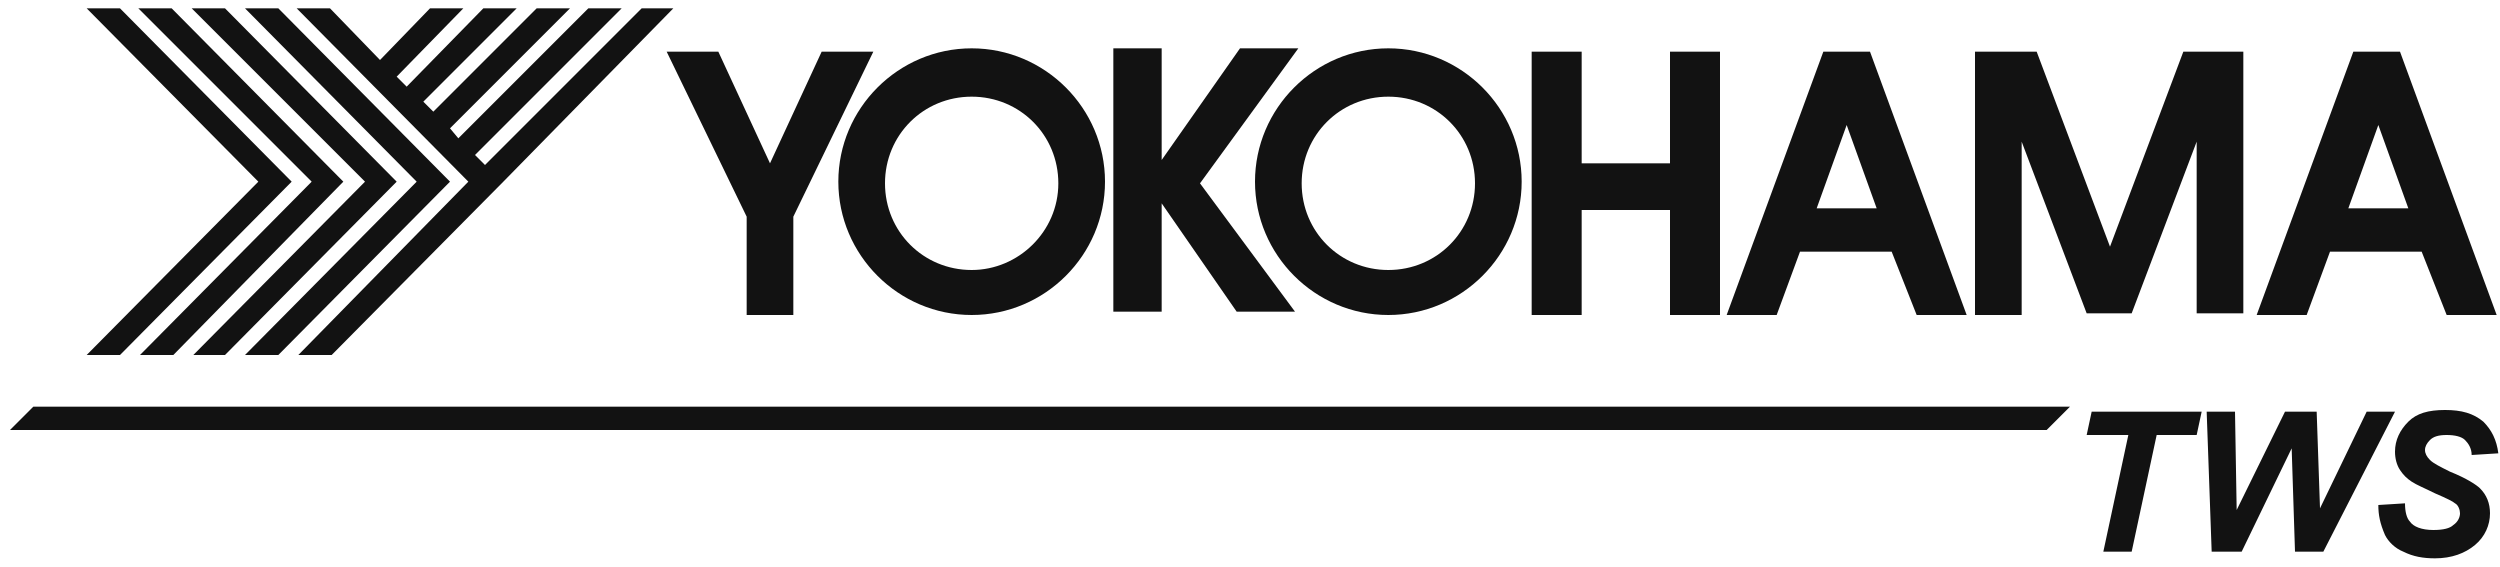
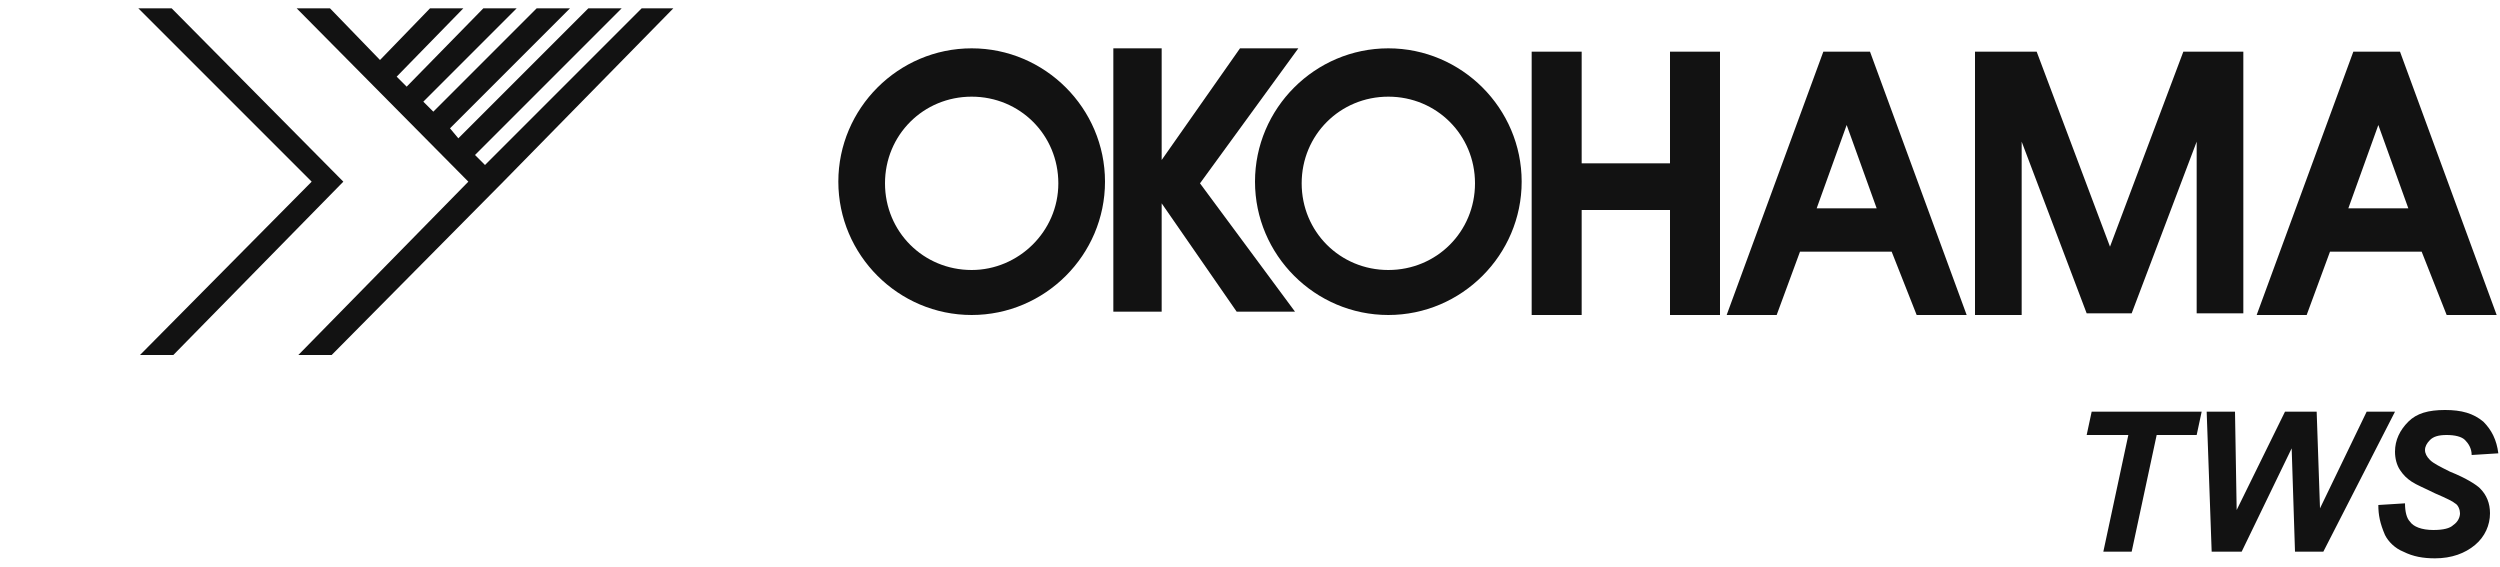
<svg xmlns="http://www.w3.org/2000/svg" version="1.1" id="Calque_1" x="0px" y="0px" viewBox="0 0 150 34" style="enable-background:new 0 0 150 34;" xml:space="preserve">
  <style type="text/css">
	.st0{fill:#121212;}
</style>
  <g>
    <g>
-       <path class="st0" d="M2,24.4l-1.4,1.4h122.2l1.4-1.4H2z" />
      <path class="st0" d="M127.9,33.1h-1.7l1.5-7h-2.5l0.3-1.4h6.6l-0.3,1.4h-2.4L127.9,33.1L127.9,33.1z M139.4,33.1h-1.7l-0.2-6.2    l-3,6.2h-1.8l-0.3-8.4h1.7l0.1,5.9l2.9-5.9h1.9l0.2,5.8l2.8-5.8h1.7L139.4,33.1z M142.7,30.3l1.6-0.1c0,0.5,0.1,0.9,0.3,1.1    c0.2,0.3,0.7,0.5,1.4,0.5c0.6,0,1-0.1,1.2-0.3c0.3-0.2,0.4-0.5,0.4-0.7c0-0.2-0.1-0.5-0.3-0.6c-0.1-0.1-0.5-0.3-1.2-0.6    c-0.6-0.3-1.1-0.5-1.4-0.7c-0.3-0.2-0.5-0.4-0.7-0.7c-0.2-0.3-0.3-0.7-0.3-1.1c0-0.7,0.3-1.3,0.8-1.8c0.5-0.5,1.2-0.7,2.2-0.7    c1,0,1.7,0.2,2.3,0.7c0.5,0.5,0.8,1.1,0.9,1.9l-1.6,0.1c0-0.4-0.2-0.7-0.4-0.9c-0.2-0.2-0.6-0.3-1.1-0.3c-0.5,0-0.8,0.1-1,0.3    c-0.2,0.2-0.3,0.4-0.3,0.6c0,0.2,0.1,0.4,0.3,0.6c0.2,0.2,0.6,0.4,1.2,0.7c1,0.4,1.6,0.8,1.8,1c0.4,0.4,0.6,0.9,0.6,1.5    c0,0.7-0.3,1.4-0.9,1.9c-0.6,0.5-1.4,0.8-2.4,0.8c-0.7,0-1.3-0.1-1.9-0.4c-0.5-0.2-0.9-0.6-1.1-1    C142.8,31.4,142.7,30.9,142.7,30.3z" />
-       <path class="st0" d="M5.2,21.3l10.3-10.4L5.2,0.5h2l10.3,10.4L7.2,21.3H5.2L5.2,21.3z" />
      <path class="st0" d="M8.4,21.3l10.3-10.4L8.3,0.5h2l10.3,10.4L10.4,21.3H8.4L8.4,21.3z" />
-       <path class="st0" d="M11.6,21.3l10.3-10.4L11.5,0.5h2l10.3,10.4L13.5,21.3H11.6L11.6,21.3z" />
-       <path class="st0" d="M14.7,21.3L25,10.9L14.7,0.5h2L27,10.9L16.7,21.3H14.7L14.7,21.3z" />
      <path class="st0" d="M38.5,0.5l-9.4,9.4l-0.6-0.6l8.8-8.8h-2l-7.8,7.8L27,7.7l7.2-7.2h-2L26,6.7l-0.6-0.6L31,0.5h-2l-4.6,4.7    l-0.6-0.6l4-4.1h-2l-3,3.1l-3-3.1h-2l10.3,10.4L17.9,21.3h2l10.3-10.4L40.4,0.5H38.5z" />
-       <path class="st0" d="M52.4,3.1h-3.1l-3.1,6.7l-3.1-6.7H40l4.8,9.9v5.9h2.8V13C47.6,13,52.4,3.1,52.4,3.1z" />
      <path class="st0" d="M58.3,2.9c4.4,0,8,3.6,8,8c0,4.4-3.6,8-8,8s-8-3.6-8-8C50.3,6.5,53.9,2.9,58.3,2.9L58.3,2.9z M53.1,11    c0,2.9,2.3,5.2,5.2,5.2c2.8,0,5.2-2.3,5.2-5.2s-2.3-5.2-5.2-5.2C55.4,5.8,53.1,8.1,53.1,11z M83.3,2.9c4.4,0,8,3.6,8,8    c0,4.4-3.6,8-8,8c-4.4,0-8-3.6-8-8C75.3,6.5,78.9,2.9,83.3,2.9L83.3,2.9z M78.1,11c0,2.9,2.3,5.2,5.2,5.2s5.2-2.3,5.2-5.2    s-2.3-5.2-5.2-5.2S78.1,8.1,78.1,11z" />
      <path class="st0" d="M77.9,2.9h-3.5l-4.7,6.7V2.9h-2.9v15.8h2.9v-6.5l4.5,6.5h3.5L72,11L77.9,2.9L77.9,2.9z M100.2,3.1v6.7h-5.3    V3.1h-3v15.8h3v-6.3h5.3v6.3h3V3.1H100.2z M115,18.9h3l-5.8-15.8h-2.8l-5.8,15.8h3l1.4-3.8h5.5L115,18.9L115,18.9z M109,12.5    l1.8-5l1.8,5H109z M146.8,18.9h3l-5.8-15.8h-2.8l-5.8,15.8h3l1.4-3.8h5.5L146.8,18.9L146.8,18.9z M140.9,12.5l1.8-5l1.8,5H140.9    L140.9,12.5z M131,3.1l-4.4,11.7l-4.4-11.7h-3.7v15.8h2.8V8.5l3.9,10.3h2.7l3.9-10.3v10.3h2.8V3.1C134.7,3.1,131,3.1,131,3.1z" />
    </g>
  </g>
</svg>